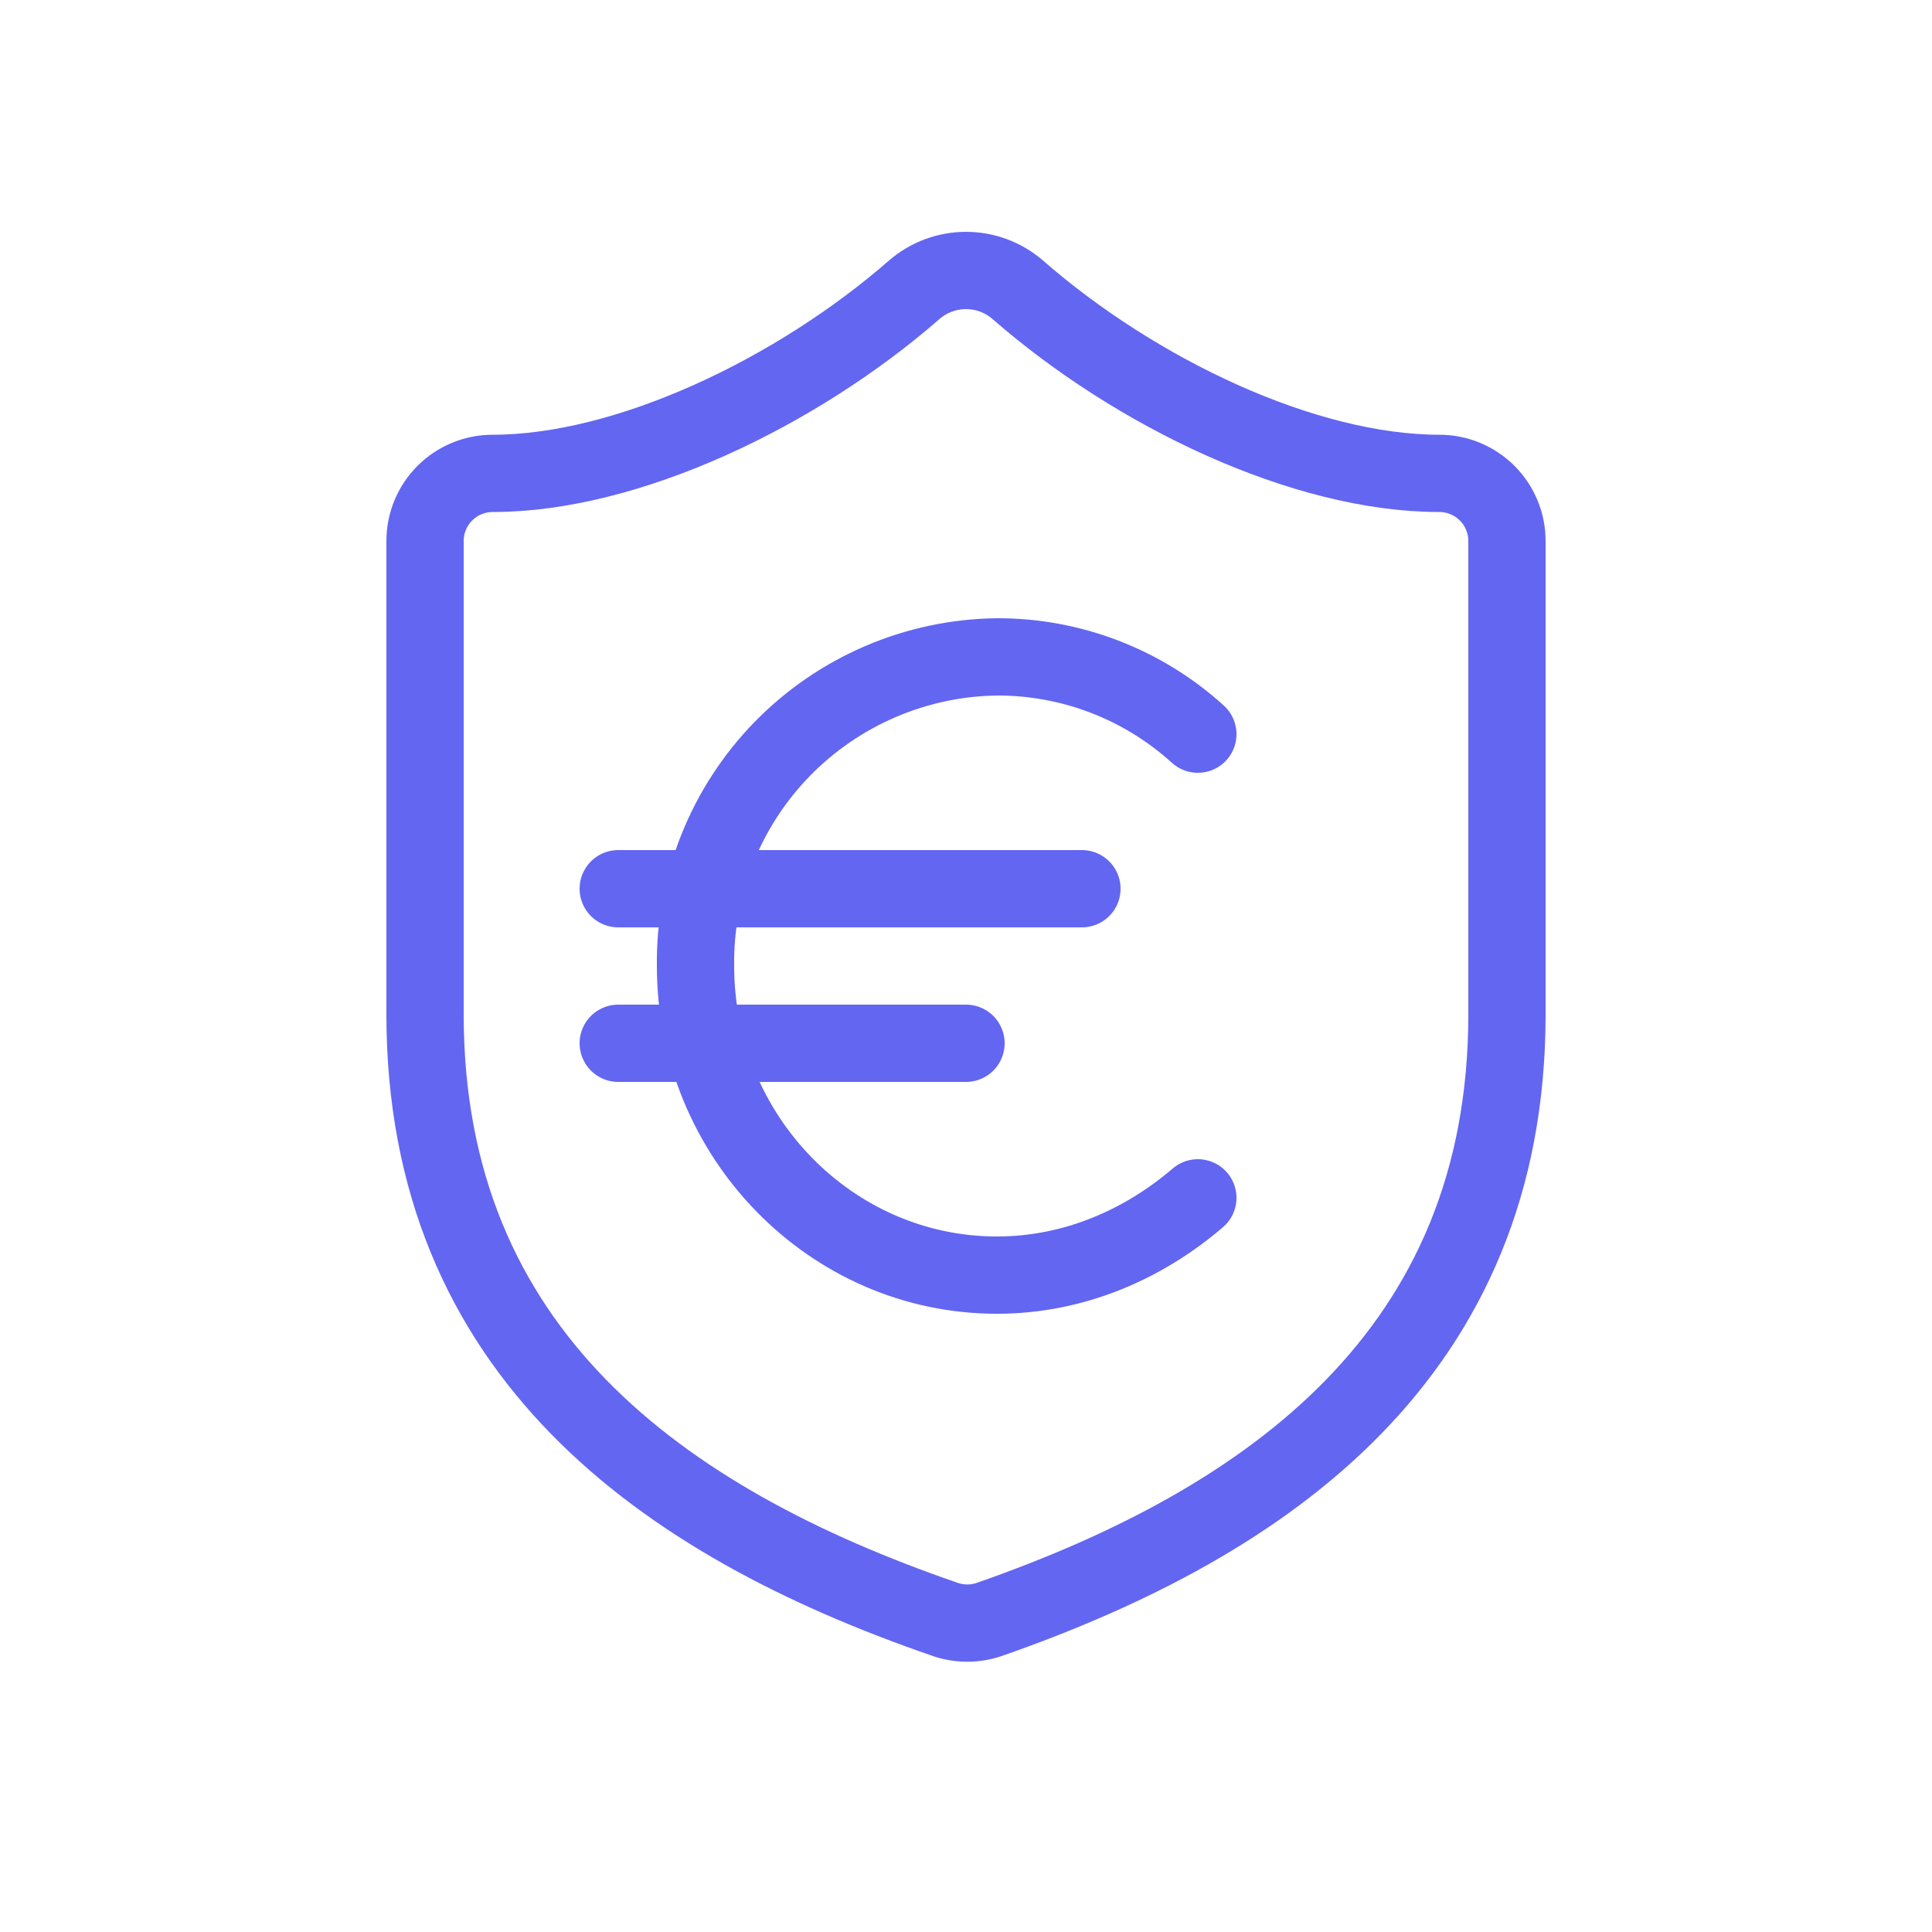
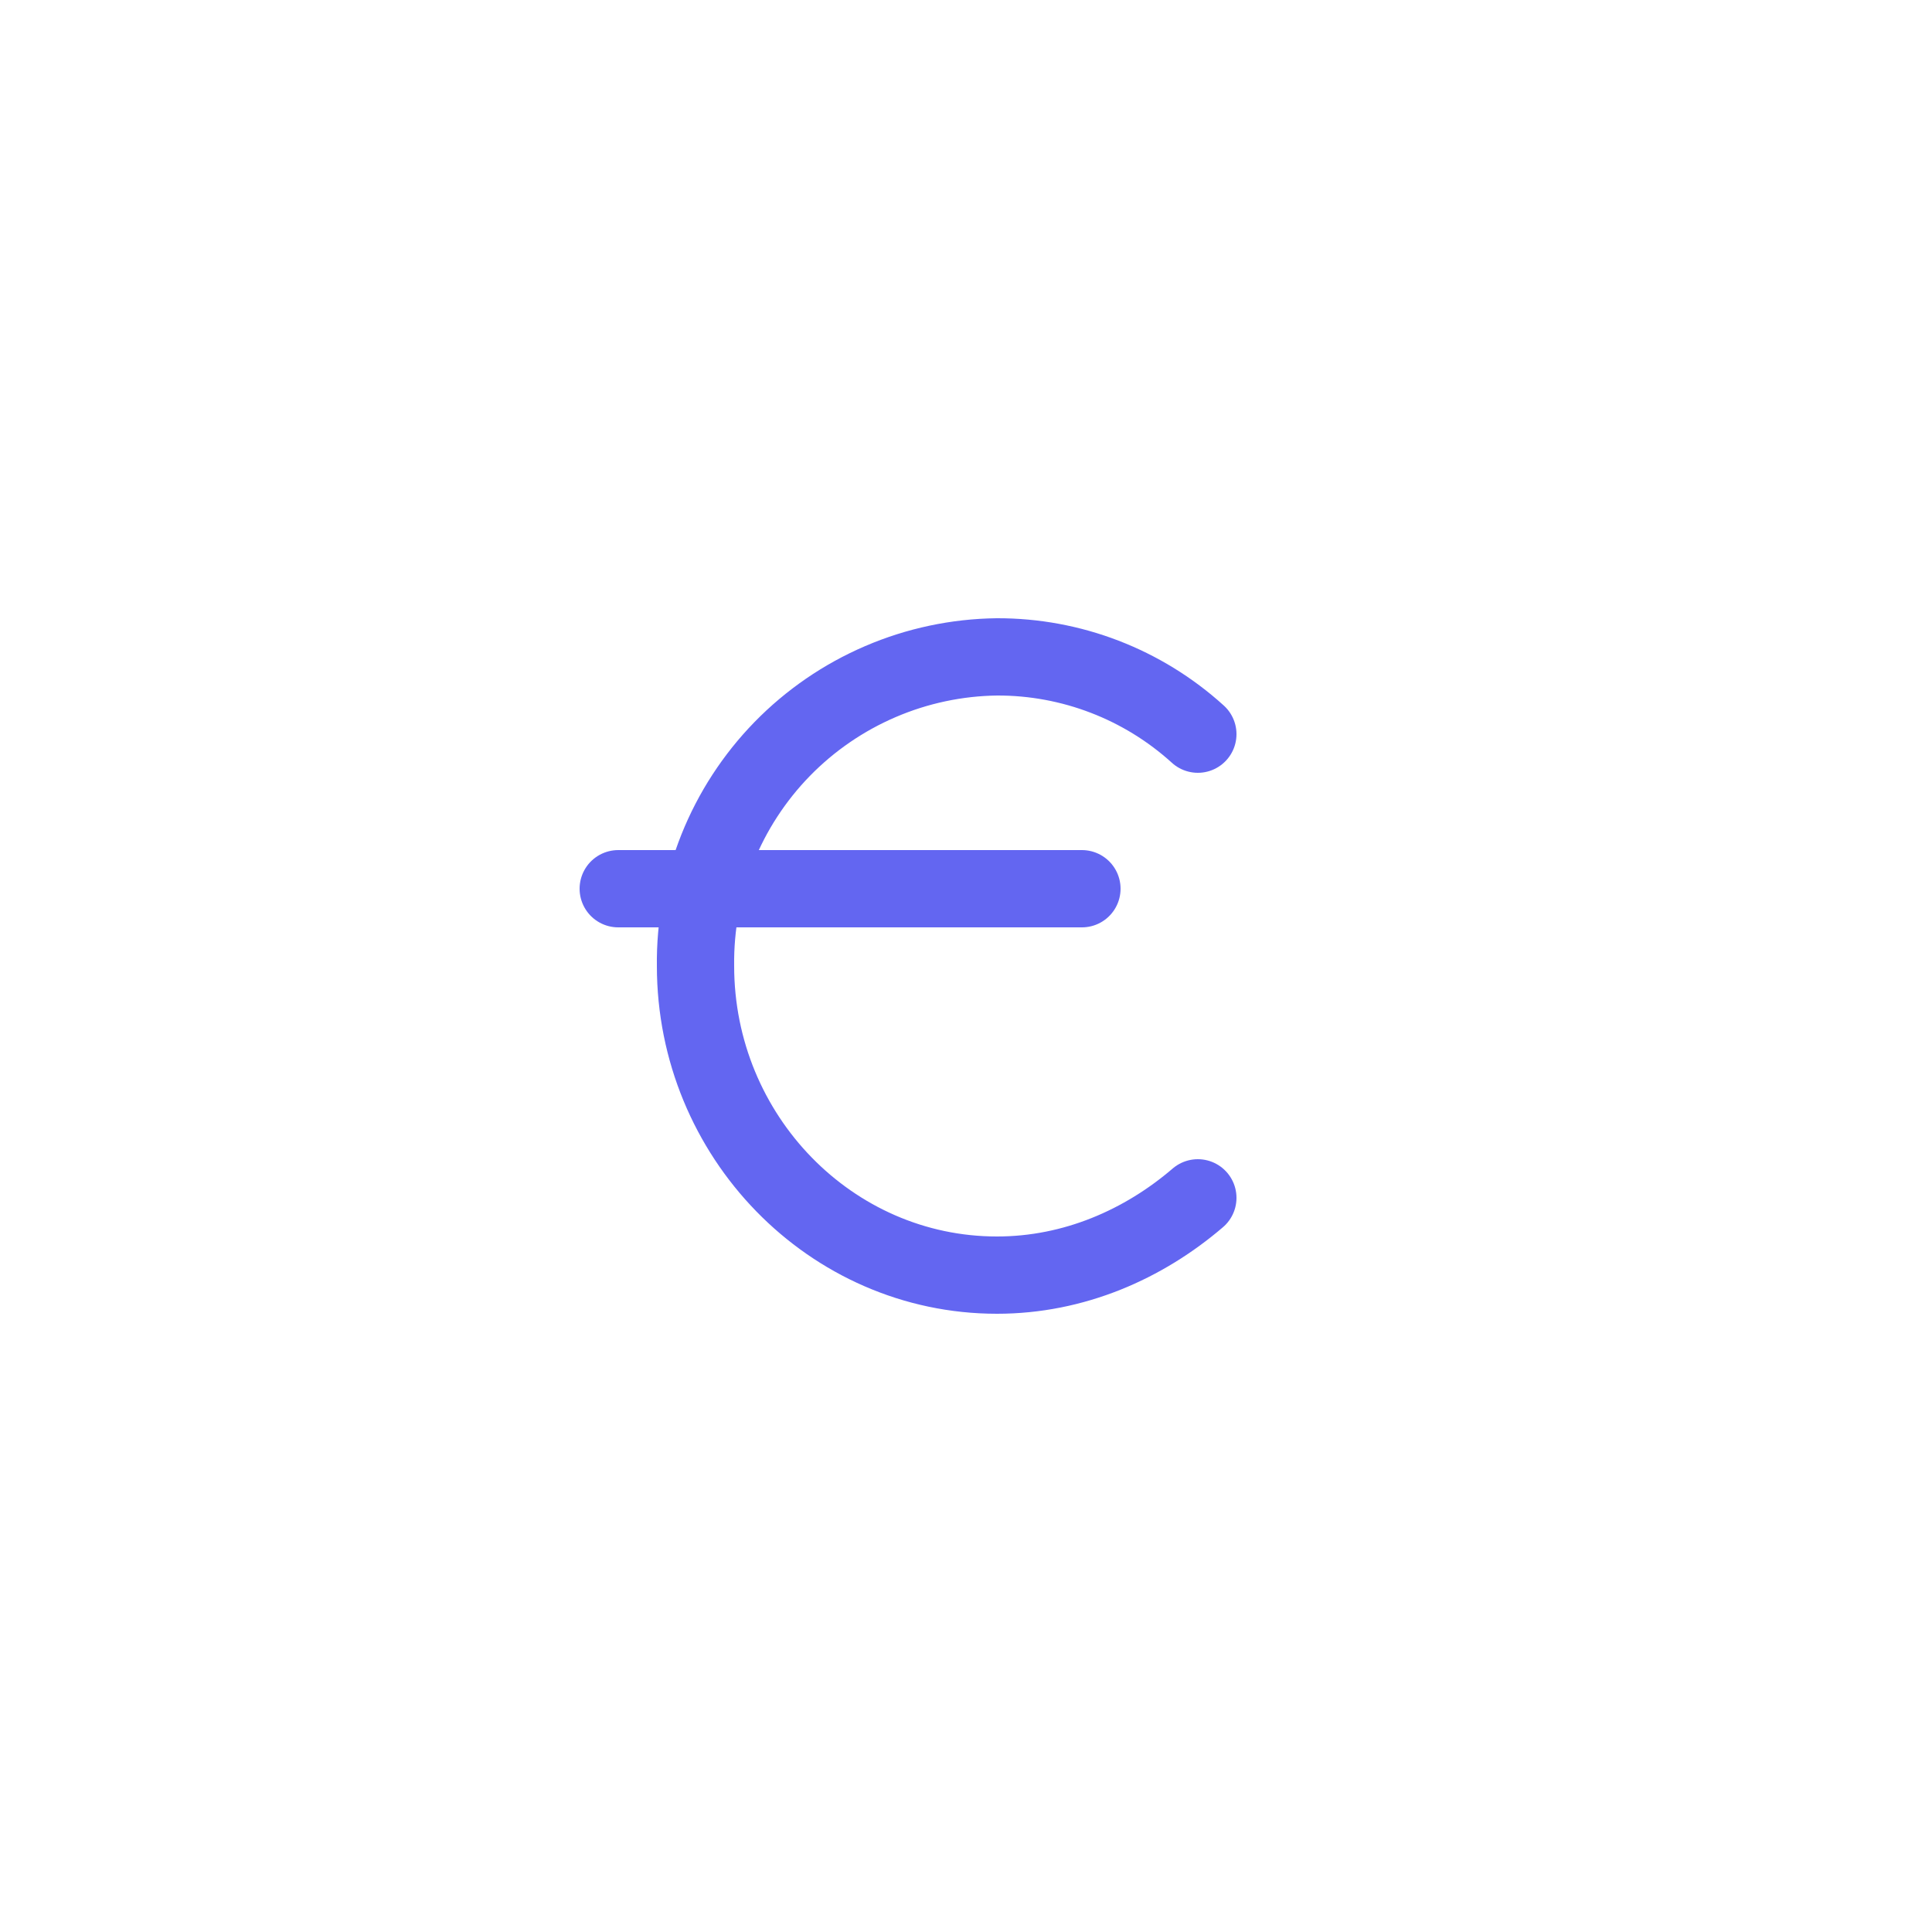
<svg xmlns="http://www.w3.org/2000/svg" width="50" height="50" viewBox="0 0 50 50" fill="none">
-   <path d="M39 26.251C39 35.001 32.875 39.376 25.595 41.913C25.214 42.042 24.8 42.036 24.422 41.896C17.125 39.376 11 35.001 11 26.251V14.001C11 13.537 11.184 13.091 11.513 12.763C11.841 12.435 12.286 12.251 12.75 12.251C16.25 12.251 20.625 10.151 23.67 7.491C24.041 7.174 24.512 7 25 7C25.488 7 25.959 7.174 26.33 7.491C29.392 10.168 33.75 12.251 37.25 12.251C37.714 12.251 38.159 12.435 38.487 12.763C38.816 13.091 39 13.537 39 14.001V26.251Z" stroke="#6366F1" stroke-width="2" stroke-linecap="round" stroke-linejoin="round" />
-   <path d="M16 23H28M16 27H25M31 19C29.577 17.708 27.722 16.994 25.8 17C24.762 17.013 23.738 17.23 22.784 17.64C21.831 18.049 20.967 18.642 20.243 19.384C19.519 20.127 18.948 21.006 18.563 21.969C18.178 22.933 17.987 23.963 18 25C18 29.4 21.5 33 25.8 33C27.8 33 29.6 32.2 31 31" stroke="#6366F1" stroke-width="2" stroke-linecap="round" stroke-linejoin="round" />
+   <path d="M16 23H28H25M31 19C29.577 17.708 27.722 16.994 25.8 17C24.762 17.013 23.738 17.23 22.784 17.64C21.831 18.049 20.967 18.642 20.243 19.384C19.519 20.127 18.948 21.006 18.563 21.969C18.178 22.933 17.987 23.963 18 25C18 29.4 21.5 33 25.8 33C27.8 33 29.6 32.2 31 31" stroke="#6366F1" stroke-width="2" stroke-linecap="round" stroke-linejoin="round" />
</svg>